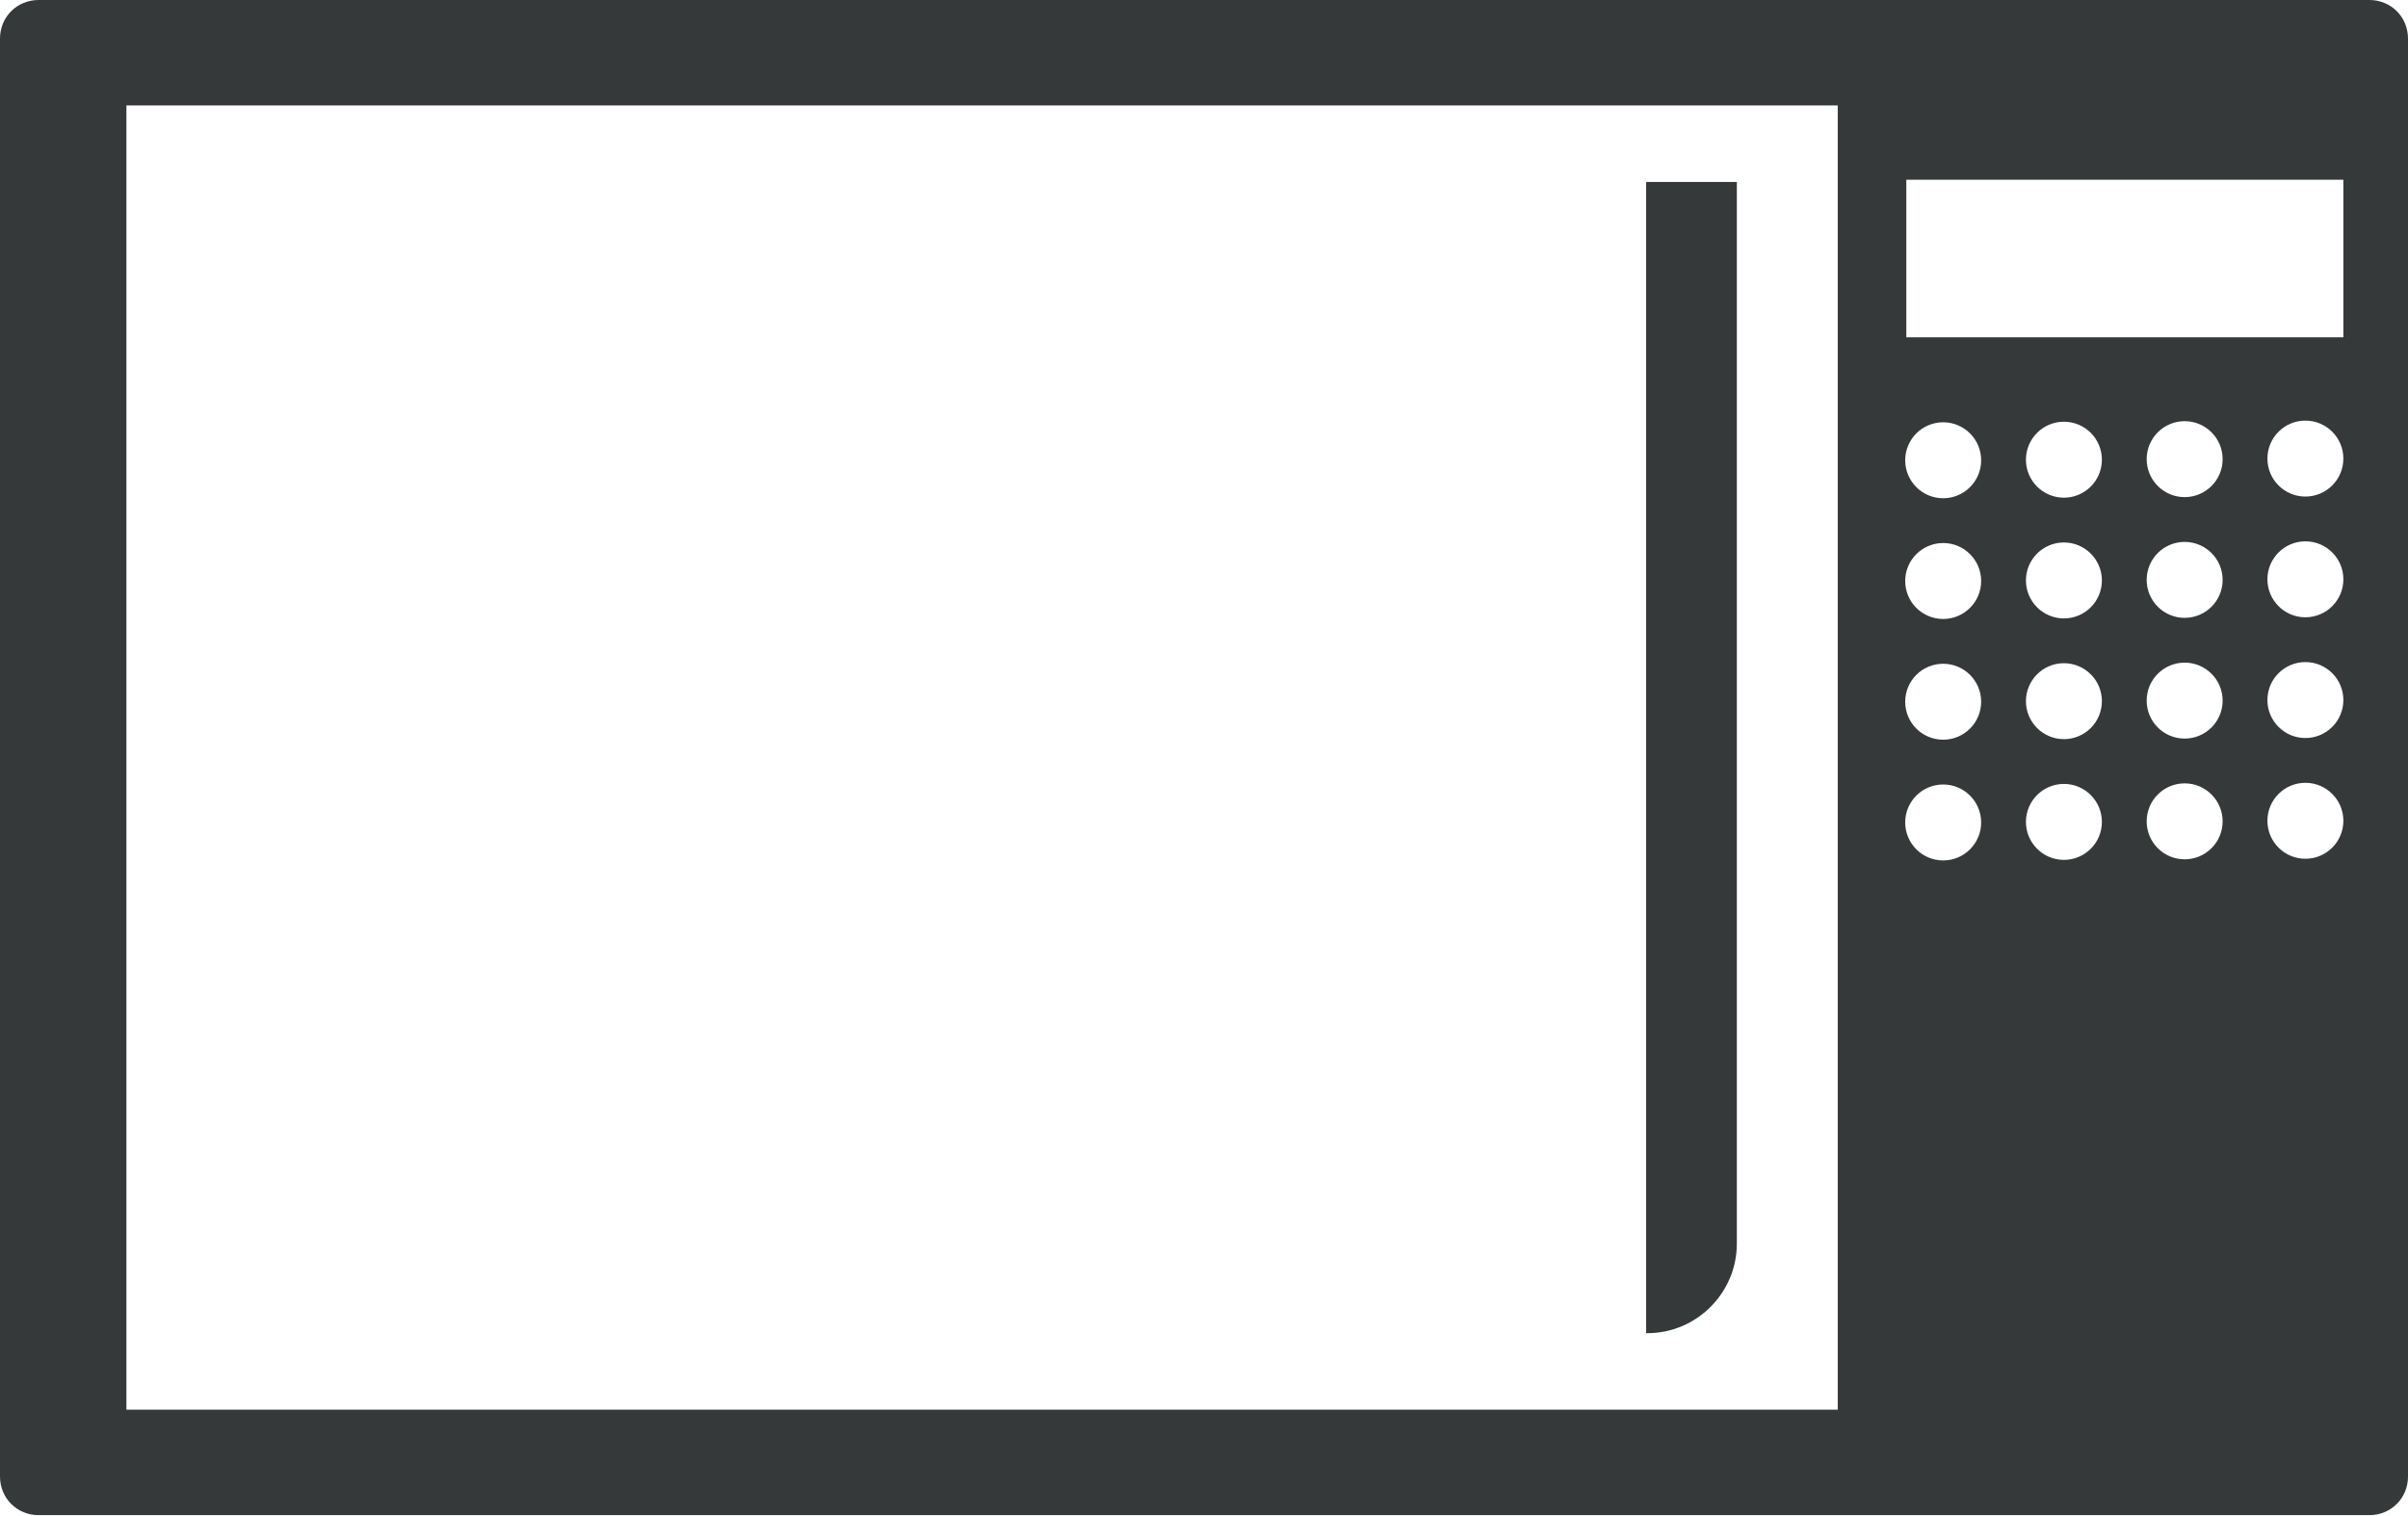
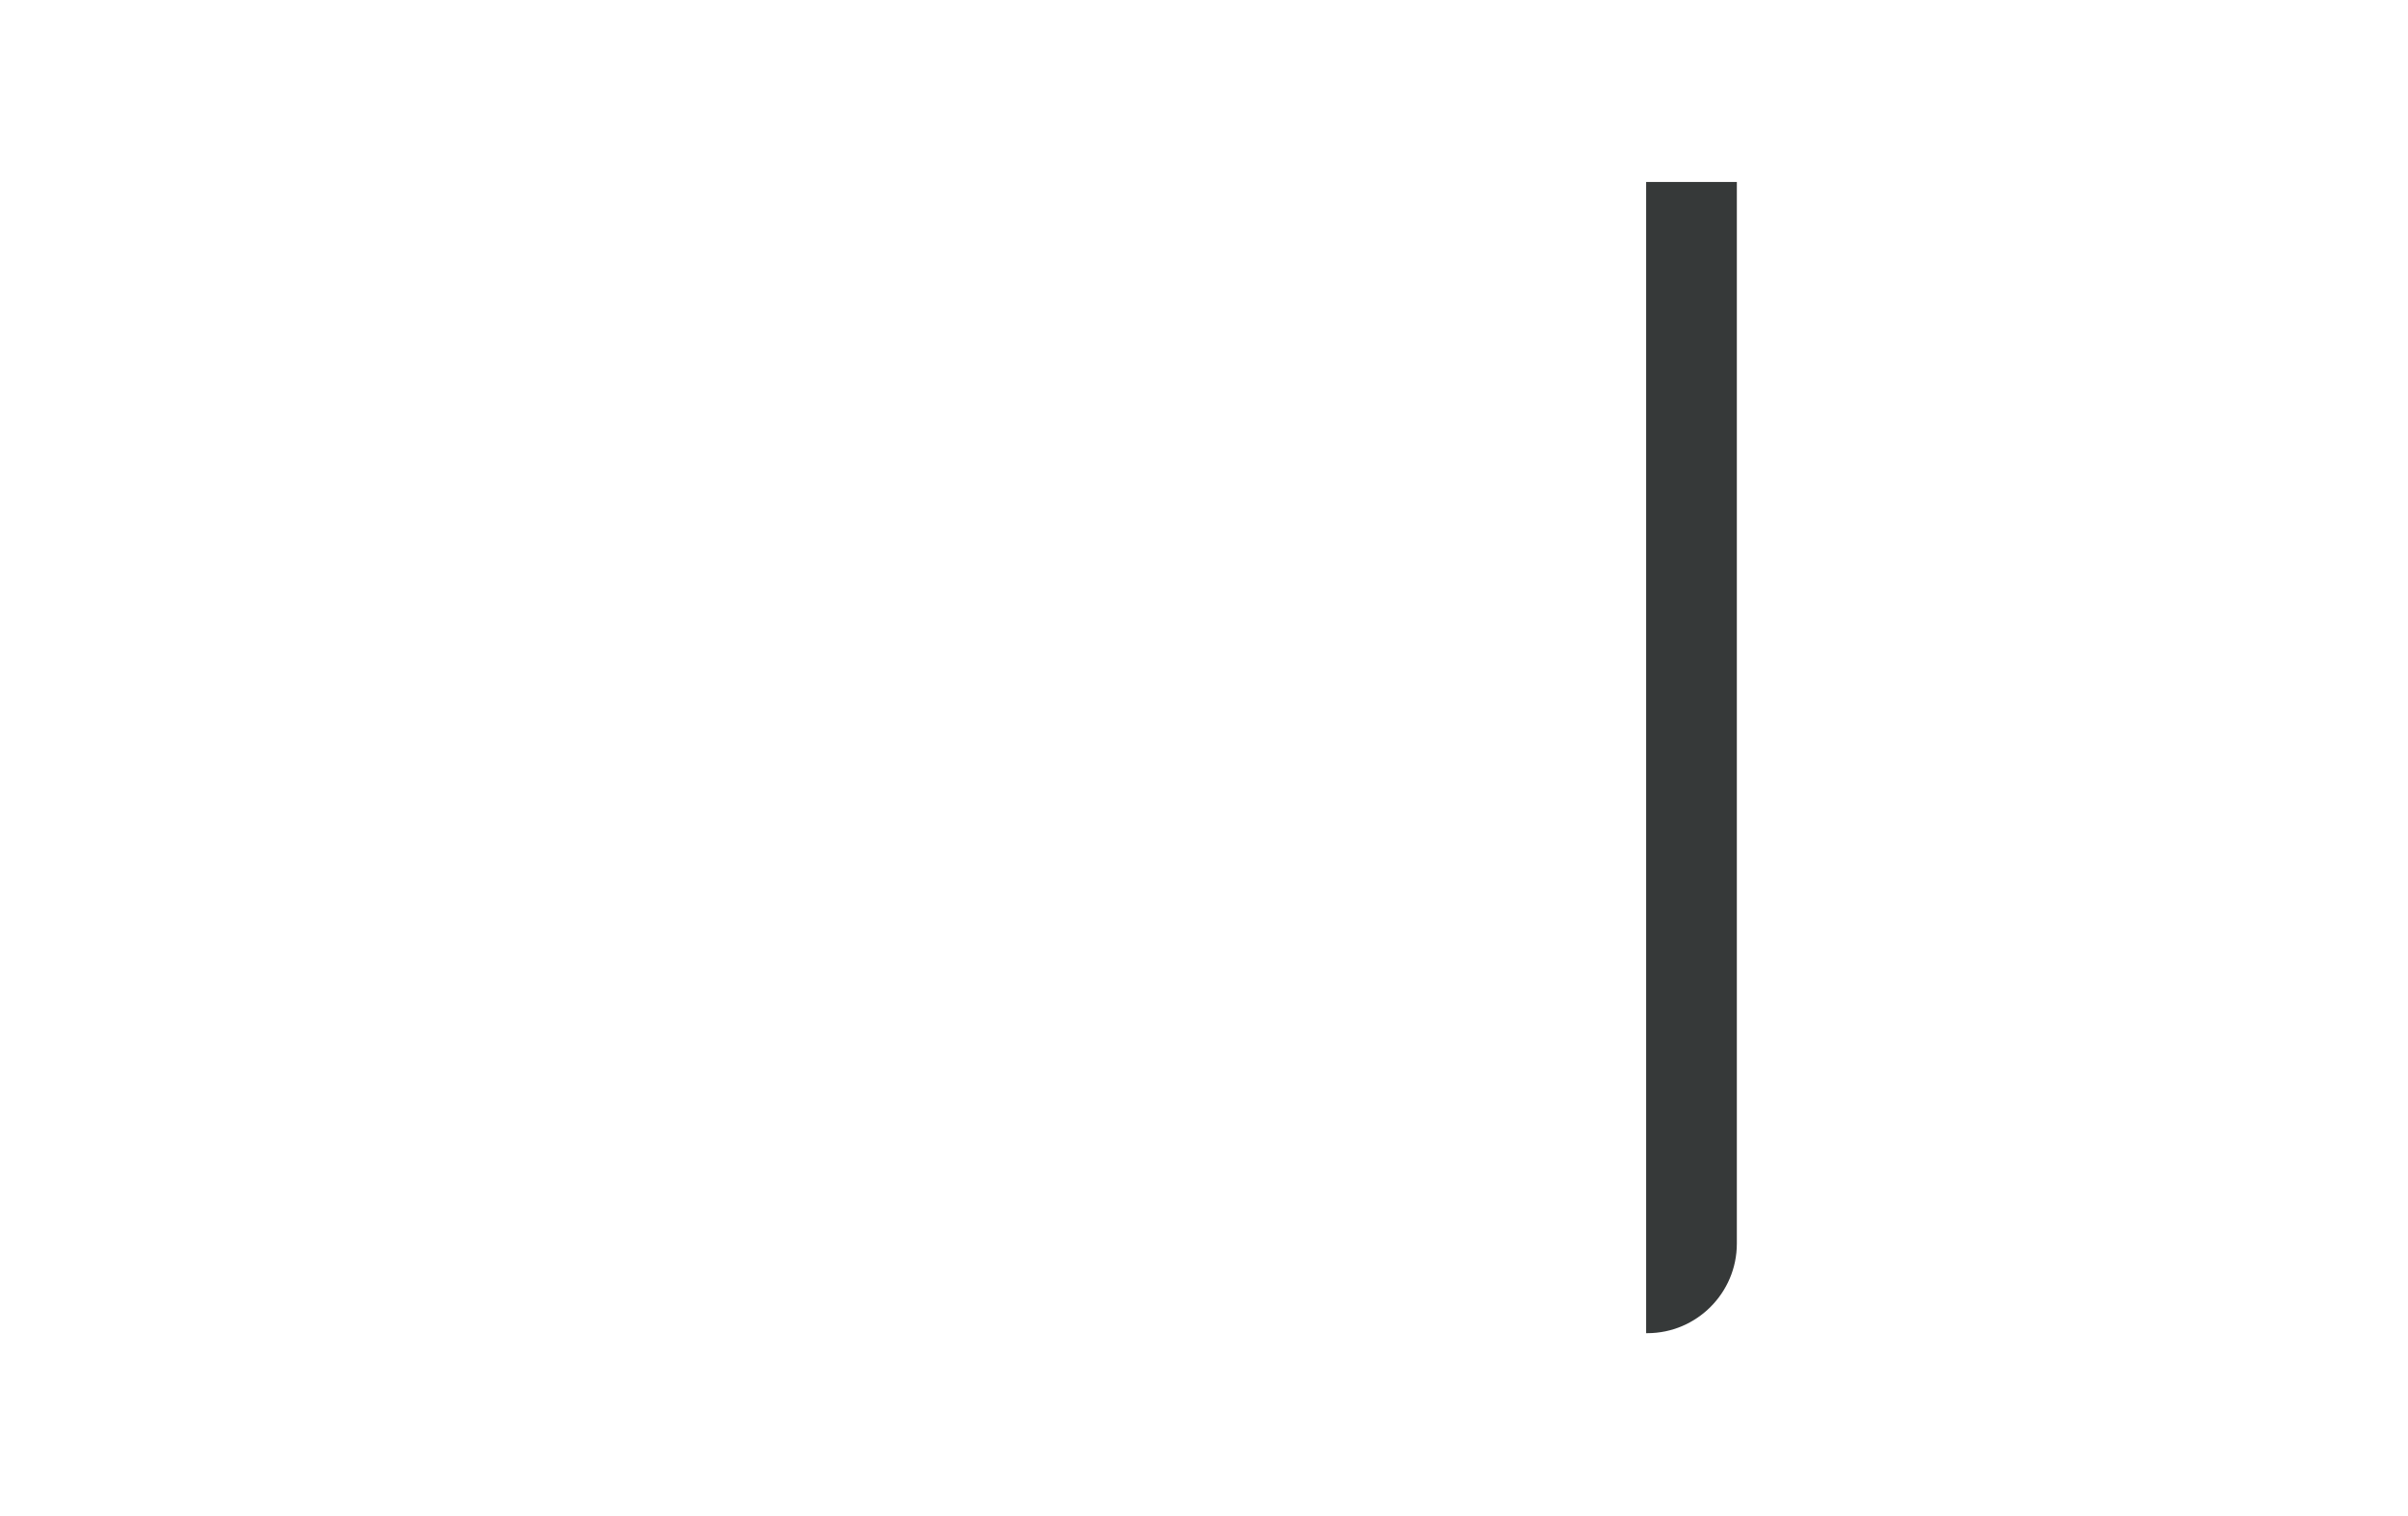
<svg xmlns="http://www.w3.org/2000/svg" id="Layer_2" viewBox="0 0 42.48 26.74">
  <defs>
    <style>.cls-1{fill:#363939;}</style>
  </defs>
  <g id="Layer_1-2">
    <path class="cls-1" d="m29.04,3.21h1.6v18.73c0,.87-.71,1.58-1.58,1.58h-.02V3.21Z" />
-     <path class="cls-1" d="m41.8,0H.68c-.38,0-.68.3-.68.68v25.37c0,.38.3.68.68.68h41.12c.38,0,.68-.3.68-.68V.68c0-.38-.3-.68-.68-.68Zm-9.39,24.87H2.23V1.86h30.19v23.01Zm1.87-9.69c-.37,0-.67-.3-.67-.67s.3-.67.67-.67.67.3.67.67-.3.67-.67.67Zm0-2.13c-.37,0-.67-.3-.67-.67s.3-.67.67-.67.67.3.67.67-.3.67-.67.67Zm0-2.13c-.37,0-.67-.3-.67-.67s.3-.67.67-.67.67.3.67.67-.3.67-.67.67Zm0-2.13c-.37,0-.67-.3-.67-.67s.3-.67.67-.67.67.3.67.67-.3.67-.67.67Zm2.13,6.38c-.37,0-.67-.3-.67-.67s.3-.67.67-.67.67.3.67.67-.3.67-.67.67Zm0-2.13c-.37,0-.67-.3-.67-.67s.3-.67.67-.67.67.3.67.67-.3.67-.67.67Zm0-2.13c-.37,0-.67-.3-.67-.67s.3-.67.67-.67.67.3.67.67-.3.67-.67.67Zm0-2.13c-.37,0-.67-.3-.67-.67s.3-.67.67-.67.67.3.67.67-.3.67-.67.67Zm2.13,6.38c-.37,0-.67-.3-.67-.67s.3-.67.67-.67.67.3.67.67-.3.67-.67.67Zm0-2.13c-.37,0-.67-.3-.67-.67s.3-.67.67-.67.67.3.67.67-.3.67-.67.67Zm0-2.13c-.37,0-.67-.3-.67-.67s.3-.67.67-.67.67.3.67.67-.3.67-.67.67Zm0-2.13c-.37,0-.67-.3-.67-.67s.3-.67.67-.67.67.3.67.67-.3.67-.67.67Zm2.13,6.38c-.37,0-.67-.3-.67-.67s.3-.67.67-.67.67.3.67.67-.3.67-.67.67Zm0-2.13c-.37,0-.67-.3-.67-.67s.3-.67.67-.67.67.3.67.67-.3.67-.67.67Zm0-2.13c-.37,0-.67-.3-.67-.67s.3-.67.67-.67.67.3.67.67-.3.67-.67.67Zm0-2.13c-.37,0-.67-.3-.67-.67s.3-.67.67-.67.67.3.67.67-.3.67-.67.67Zm.67-2.81h-7.71v-2.78h7.71v2.78Z" />
  </g>
</svg>